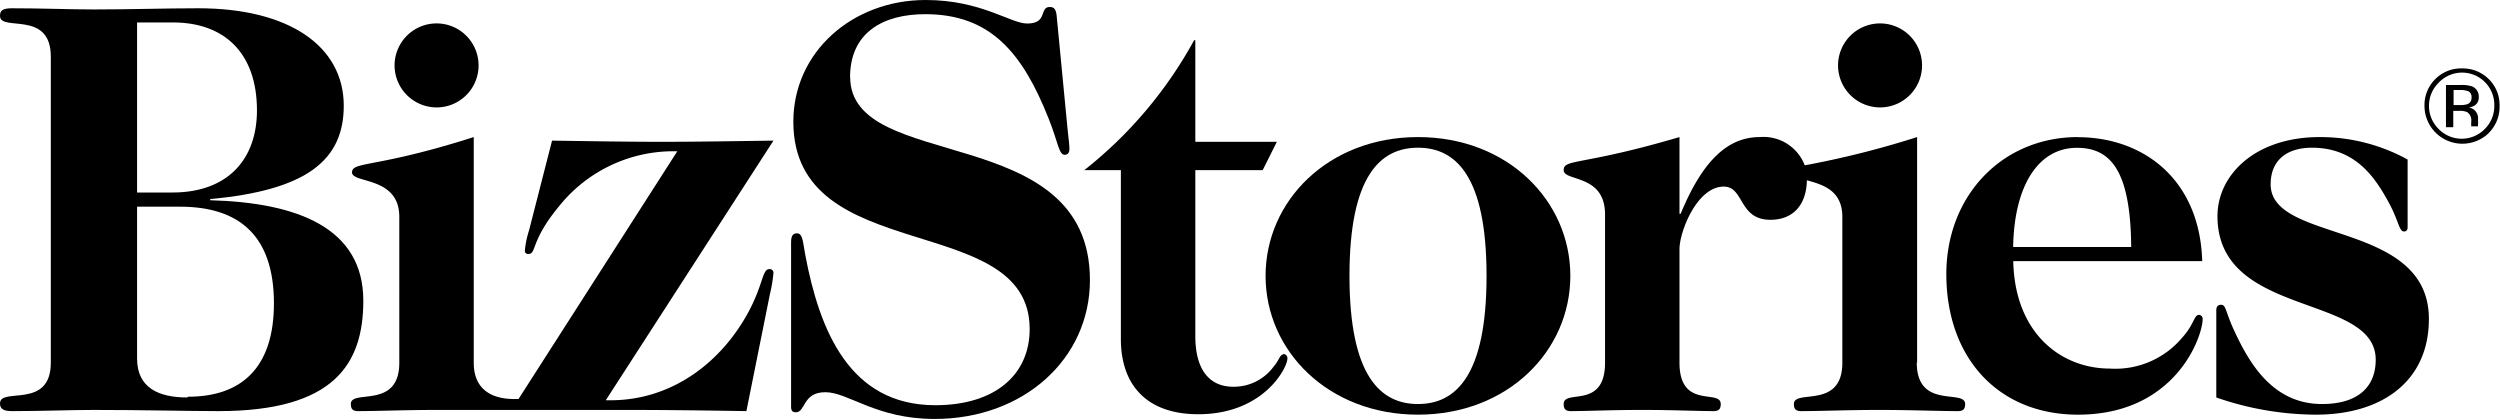
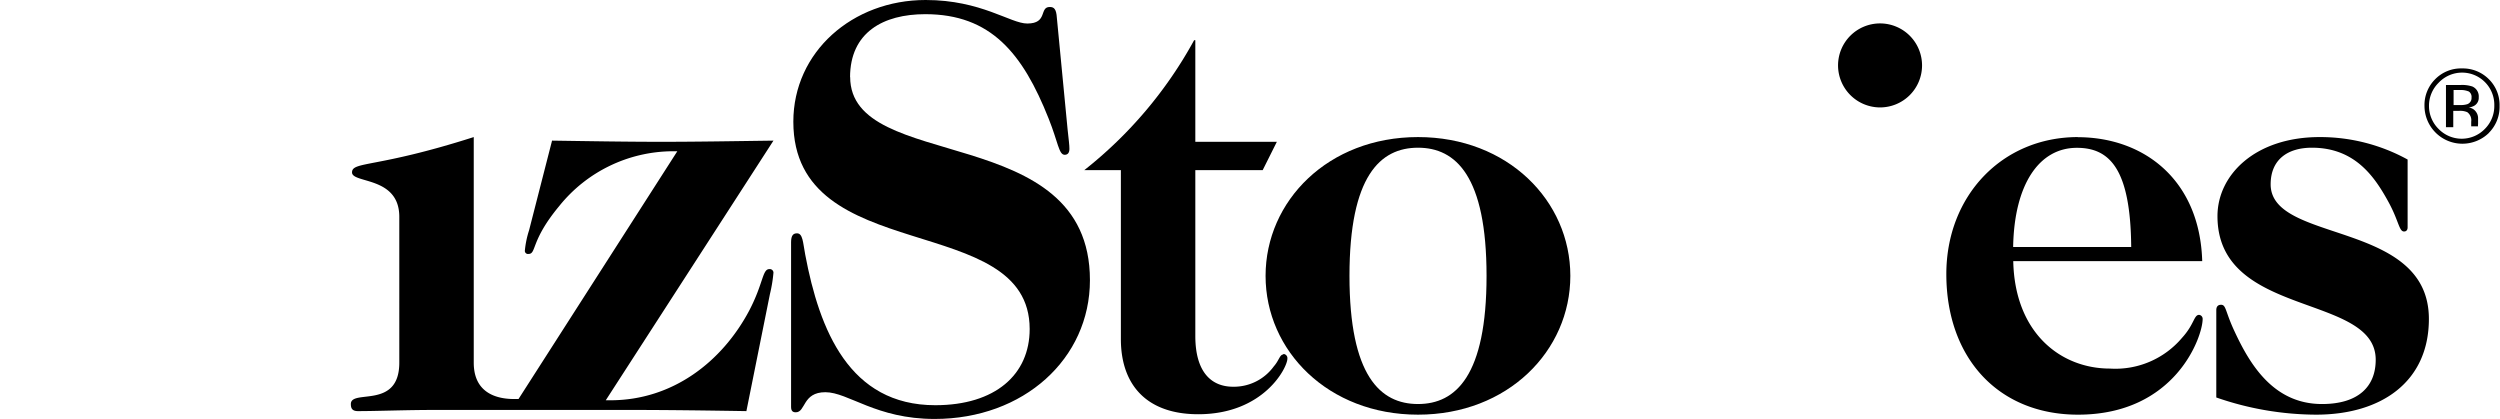
<svg xmlns="http://www.w3.org/2000/svg" viewBox="0 0 232.72 39.04">
  <title>logo</title>
  <g id="Layer_2" data-name="Layer 2">
    <g id="Layer_1-2" data-name="Layer 1">
-       <path d="M19.57,18.64v-.11C28.65,17.7,32,14.85,32,9.84,32,4.29,26.89.77,18.47.77c-3.13,0-6.26.11-9.73.11C6.54.88,3.9.77,1.1.77.22.77,0,1,0,1.48,0,3,4.73.88,4.73,5.28V33.76C4.73,38.16,0,36,0,37.55c0,.44.22.72,1.1.72,2.8,0,5.44-.11,7.64-.11,4.57,0,8.8.11,11.6.11,10.78,0,13.48-4.4,13.48-10.28,0-6.77-6.11-9.13-14.25-9.35M12.76,2.09h3.35c4.73,0,7.81,2.8,7.81,8.19,0,4.57-2.75,7.64-7.86,7.64h-3.3ZM17.43,37c-2.64,0-4.67-.88-4.67-3.63V19.24h4c5.44,0,8.74,2.64,8.74,9,0,6.05-3.08,8.69-8,8.69" />
-       <path d="M40.64,10a3.91,3.91,0,1,0-3.91-3.91A3.92,3.92,0,0,0,40.64,10" />
      <path d="M61.51,13.2c-3.36,0-6.71-.06-10.12-.11l-2.14,8.35a8.74,8.74,0,0,0-.39,1.87.29.29,0,0,0,.33.33c.77,0,.17-1.21,2.86-4.45a13.63,13.63,0,0,1,10.56-5.11h.44L48.27,37.14c-.6,0-4.17.28-4.17-3.38v-21C35,15.67,32.77,15,32.77,16.05s4.4.34,4.4,4.13V33.76c0,4.4-4.51,2.42-4.51,3.85,0,.38.11.66.66.66,1.76,0,4.4-.11,7.32-.11H58.48c3.63,0,7.32.05,11,.11l2.19-10.89a13.35,13.35,0,0,0,.33-2,.34.34,0,0,0-.38-.33c-.66,0-.55,1.32-1.87,3.85-2.53,4.78-7.15,8.36-12.92,8.36h-.44L72,13.09c-3.68.05-7.09.11-10.44.11" />
      <path d="M79.13,7.2c0-4.18,3.08-5.88,7-5.88,6.1,0,9.07,3.63,11.49,9.73.88,2.2.94,3.36,1.49,3.36.27,0,.44-.17.44-.55s-.06-.77-.17-1.82l-1-10.39c-.05-.82-.27-1-.66-1-1,0-.16,1.54-2.09,1.54C94.08,2.2,91.34,0,86.17,0,79.35,0,73.85,4.84,73.85,11.33c0,13.63,22,8.19,22,19.3,0,4.23-3.19,7.09-8.79,7.09-8,0-10.78-7-12.1-14-.22-1.15-.22-2-.77-2-.33,0-.55.17-.55.83V37.88c0,.39.17.5.44.5.93,0,.61-1.87,2.75-1.87S81.55,39,87,39c8.3,0,14.46-5.61,14.46-12.92,0-14.9-22.32-9.9-22.32-18.92" />
      <path d="M119.46,33c-.33,0-.39.55-.88,1.1A4.59,4.59,0,0,1,114.79,36c-2,0-3.52-1.32-3.52-4.73V15.84h6.27l1.32-2.64h-7.59V3.74h-.11a39.53,39.53,0,0,1-10.23,12.1h3.41V31.56c0,4.29,2.42,7,7.2,7,6.11,0,8.3-4.35,8.3-5.17a.39.39,0,0,0-.38-.44" />
      <path d="M132,12.76c-8.36,0-14.19,5.94-14.19,12.92S123.64,38.6,132,38.6s14.18-5.94,14.18-12.92S140.36,12.76,132,12.76m0,24.85c-3.52,0-6.38-2.64-6.38-11.93s2.86-11.93,6.38-11.93,6.38,2.64,6.38,11.93S135.52,37.61,132,37.61" />
      <path d="M175,10a3.91,3.91,0,1,0-3.9-3.91A3.92,3.92,0,0,0,175,10" />
-       <path d="M178.46,33.76v-21A85.63,85.63,0,0,1,168,15.39a4.11,4.11,0,0,0-4.19-2.63c-2.91,0-5.28,2.09-7.36,7.14h-.11V12.76c-9.13,2.69-10.78,2-10.78,3.08s3.85.33,3.85,4.12v13.8c0,4.4-3.85,2.42-3.85,3.85,0,.38.11.66.66.66,1.43,0,3.74-.11,6.65-.11s5.22.11,6.65.11c.55,0,.66-.28.66-.66,0-1.43-3.84.55-3.84-3.85V23.2c0-1.65,1.64-5.83,4.12-5.83,1.92,0,1.37,3.09,4.34,3.09,2.21,0,3.36-1.49,3.4-3.68,1.31.38,3.3.84,3.3,3.4V33.76c0,4.4-4.51,2.42-4.51,3.85,0,.38.11.66.66.66,1.76,0,4.4-.11,7.31-.11s5.55.11,7.31.11c.55,0,.66-.28.66-.66,0-1.43-4.5.55-4.5-3.85" />
      <path d="M193.44,12.76c-7.09,0-12.26,5.49-12.26,12.75,0,7.81,4.84,13.09,12.26,13.09,9.07,0,11.6-7.26,11.6-8.91a.37.37,0,0,0-.33-.38c-.49,0-.44.88-1.59,2.14a8.12,8.12,0,0,1-6.71,2.86c-4.57,0-8.86-3.3-9-10H205c-.22-7.58-5.44-11.54-11.6-11.54m-6,10.22c.1-5.82,2.41-9.23,5.93-9.23,3.08,0,5,2,5.06,9.23Z" />
      <path d="M211.37,17.16c0-2.31,1.59-3.41,3.84-3.41,4,0,5.83,2.69,7.1,5,1,1.81,1,2.8,1.48,2.8.22,0,.33-.16.33-.38V14.85a16.9,16.9,0,0,0-8.19-2.09c-6,0-9.51,3.52-9.51,7.36,0,9.52,14.73,7.15,14.73,13.37,0,2.47-1.59,4.12-5,4.12-4.51,0-6.71-3.68-8.14-6.76-.88-1.87-.77-2.48-1.26-2.48-.22,0-.44.11-.44.5V37a28.53,28.53,0,0,0,9.29,1.6c6.1,0,10.5-3.08,10.5-8.91,0-9.23-14.73-7-14.73-12.53" />
      <path d="M231.69,12.37a3.53,3.53,0,0,1-6-2.51,3.4,3.4,0,0,1,1-2.49,3.36,3.36,0,0,1,2.49-1,3.41,3.41,0,0,1,2.5,1,3.37,3.37,0,0,1,1,2.49,3.42,3.42,0,0,1-1,2.51M227,7.71a3,3,0,0,0-.89,2.16A3,3,0,0,0,227,12a3,3,0,0,0,4.31,0,3,3,0,0,0,.88-2.16A3,3,0,0,0,227,7.71m2.08.2a3.06,3.06,0,0,1,1.06.14,1,1,0,0,1,.6,1,.85.85,0,0,1-.38.77,1.41,1.41,0,0,1-.56.19.94.94,0,0,1,.67.38,1,1,0,0,1,.21.6v.28c0,.09,0,.19,0,.29a.43.43,0,0,0,0,.2l0,0h-.64v0a.08.08,0,0,0,0,0v-.43a.93.93,0,0,0-.37-.89,1.67,1.67,0,0,0-.76-.12h-.54v1.52h-.68V7.91Zm.74.61a1.91,1.91,0,0,0-.83-.14h-.59v1.4h.62a2.06,2.06,0,0,0,.65-.08.6.6,0,0,0,.4-.61.6.6,0,0,0-.25-.57" />
    </g>
  </g>
</svg>